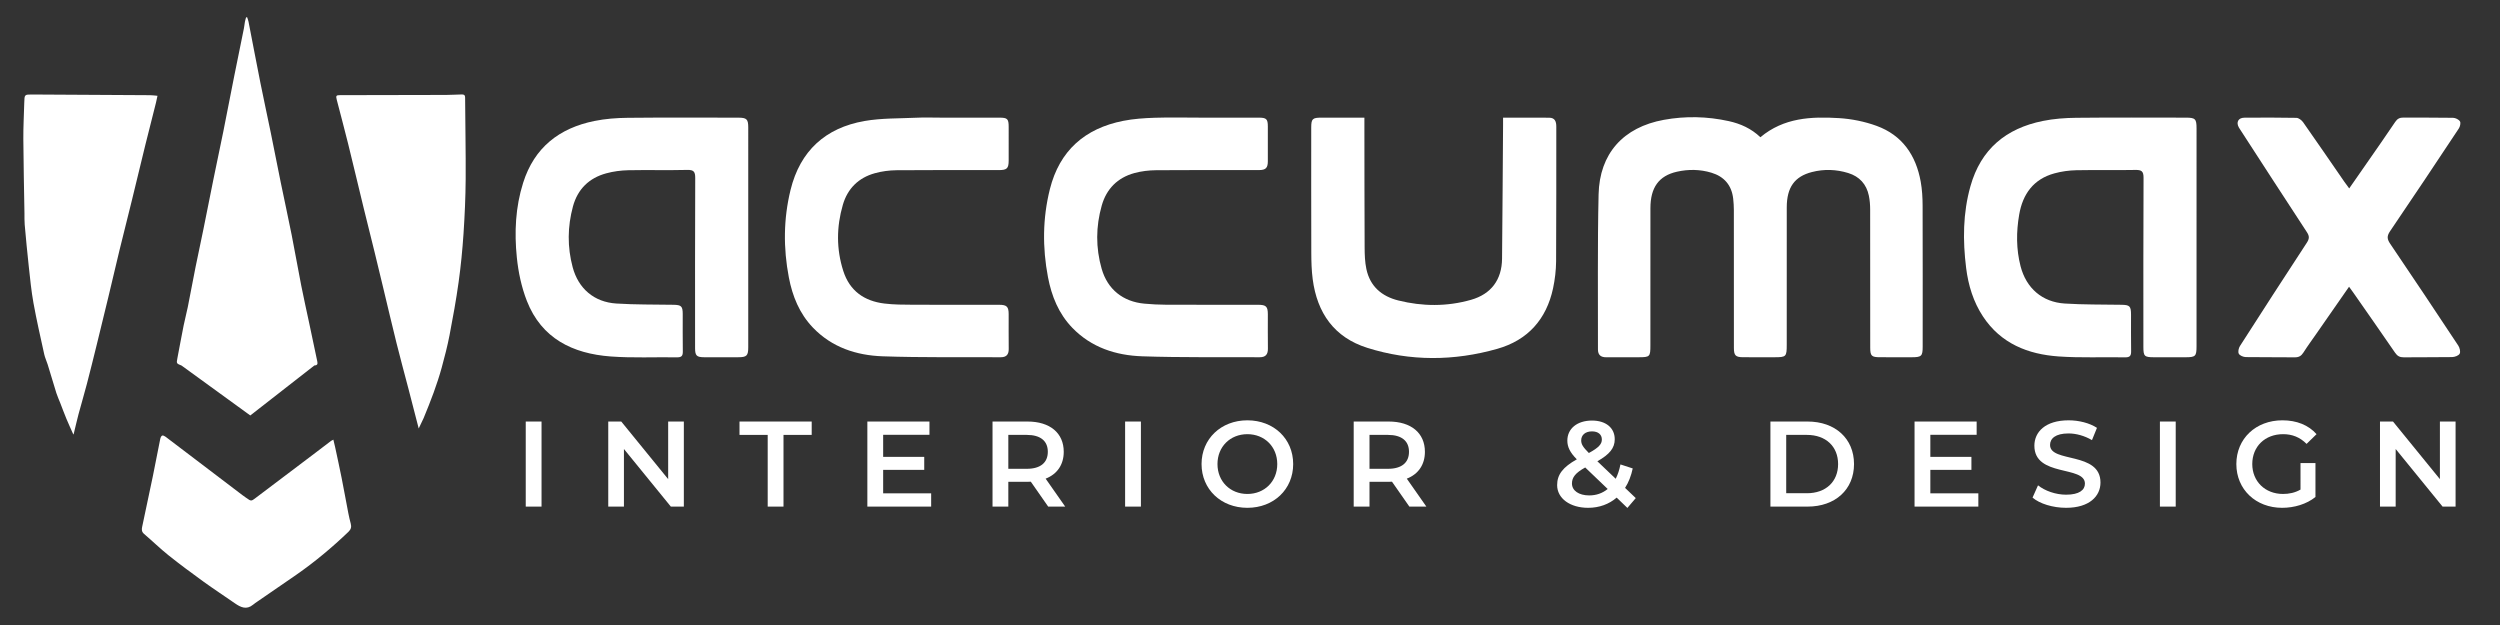
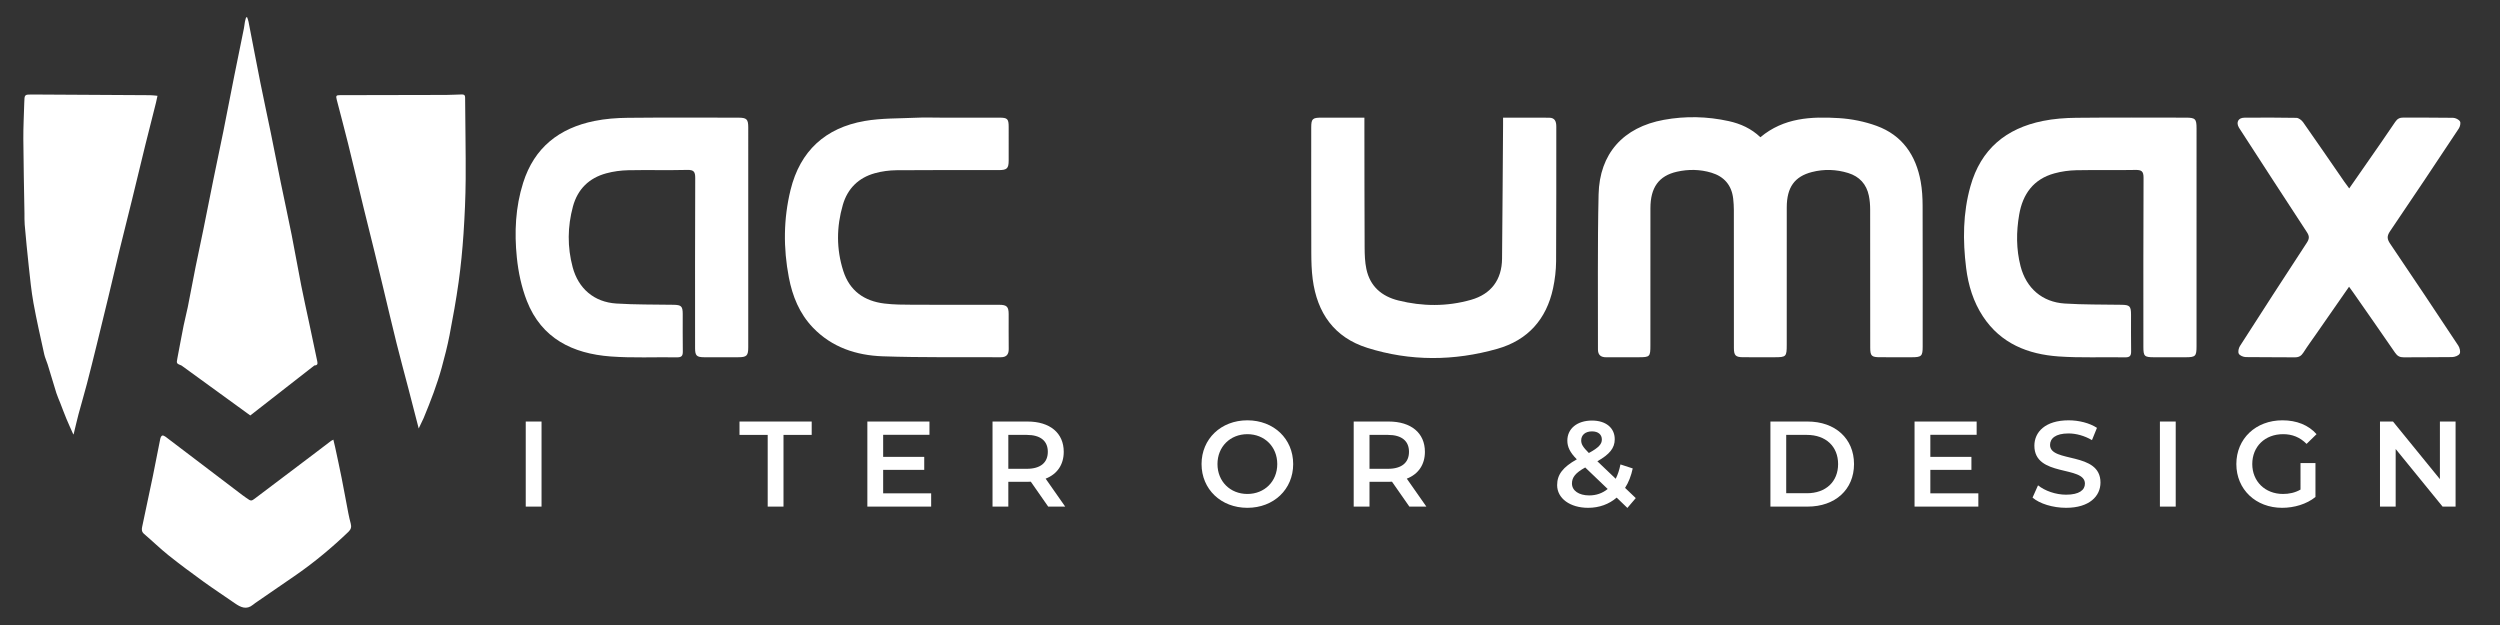
<svg xmlns="http://www.w3.org/2000/svg" version="1.1" id="Layer_1" x="0px" y="0px" width="576px" height="144px" viewBox="0 0 576 144" enable-background="new 0 0 576 144" xml:space="preserve">
  <rect x="0" y="0" width="576" height="144" fill="#333333" stroke="none" />
  <g id="Layer_2">
    <g>
      <g>
        <g>
          <path fill="#FFFFFF" d="M405.595,31.619c5.394-4.52,11.729-4.793,18.111-4.405c2.917,0.178,5.908,0.784,8.652,1.782      c5.927,2.153,9.086,6.789,10.176,12.865c0.324,1.811,0.43,3.68,0.436,5.523c0.039,10.828,0.02,21.659,0.015,32.489      c0,2.165-0.272,2.43-2.463,2.436c-2.438,0.004-4.881,0.004-7.317-0.004c-2.017-0.002-2.305-0.283-2.305-2.264      c-0.002-10.585,0.01-21.169-0.015-31.756c0-1.066-0.083-2.15-0.298-3.194c-0.55-2.655-2.163-4.428-4.761-5.229      c-2.755-0.85-5.565-0.938-8.36-0.224c-4.009,1.034-5.787,3.532-5.796,8.134c-0.016,10.536-0.006,21.073-0.004,31.611      c0,2.812-0.113,2.926-2.856,2.926c-2.389,0-4.778,0.006-7.169-0.004c-1.764-0.01-2.147-0.387-2.15-2.158      c-0.007-10.583,0-21.172-0.01-31.755c-0.003-0.877-0.057-1.753-0.153-2.624c-0.355-3.088-2.074-5.093-5.021-5.979      c-2.616-0.786-5.296-0.824-7.952-0.224c-4.153,0.943-6.089,3.622-6.097,8.389c-0.016,10.537-0.006,21.073-0.006,31.611      c0,2.621-0.113,2.74-2.7,2.744c-2.489,0-4.978-0.017-7.463,0.006c-1.253,0.009-1.926-0.521-1.921-1.816      c0.03-11.9-0.12-23.805,0.148-35.703c0.213-9.41,5.676-15.479,15.035-17.187c4.974-0.907,10.006-0.796,14.96,0.297      C401.006,28.5,403.491,29.607,405.595,31.619z" />
          <path fill="#FFFFFF" d="M506.082,54.74c0,8.337,0,16.674,0,25.016c0,2.314-0.226,2.549-2.482,2.555      c-2.438,0.002-4.876,0.002-7.313,0c-2.227-0.004-2.451-0.226-2.451-2.41c0-12.968-0.029-25.939,0.038-38.914      c0.009-1.533-0.448-1.858-1.89-1.832c-4.53,0.091-9.07-0.026-13.603,0.066c-1.688,0.037-3.412,0.274-5.036,0.721      c-4.815,1.312-7.309,4.761-8.123,9.504c-0.685,3.969-0.698,7.962,0.314,11.889c1.307,5.061,4.982,8.269,10.186,8.6      c4.323,0.273,8.67,0.217,13.003,0.286c1.977,0.029,2.261,0.29,2.264,2.309c0.01,2.78-0.033,5.56,0.021,8.337      c0.021,1.029-0.216,1.486-1.367,1.465c-5.11-0.096-10.24,0.15-15.333-0.206c-7.063-0.498-13.295-2.958-17.416-9.188      c-2.244-3.396-3.403-7.223-3.896-11.205c-0.786-6.319-0.753-12.615,0.994-18.828c2.403-8.553,8.206-13.325,16.685-15.038      c2.508-0.508,5.117-0.699,7.683-0.726c8.437-0.089,16.872-0.038,25.308-0.034c2.134,0.004,2.418,0.3,2.418,2.473      C506.082,37.965,506.082,46.352,506.082,54.74z" />
          <path fill="#FFFFFF" d="M172.395,54.698c0,8.437,0.002,16.871,0,25.308c-0.001,1.952-0.34,2.294-2.296,2.301      c-2.633,0.01-5.267,0.01-7.899,0c-1.69-0.011-2.052-0.377-2.053-2.072c-0.003-13.069-0.024-26.138,0.032-39.208      c0.006-1.456-0.32-1.915-1.842-1.879c-4.532,0.113-9.071-0.02-13.605,0.073c-1.685,0.037-3.411,0.267-5.037,0.707      c-3.966,1.074-6.604,3.645-7.688,7.642c-1.259,4.652-1.311,9.349-0.062,14.002c1.321,4.932,4.957,8.036,10.053,8.358      c4.372,0.277,8.765,0.218,13.148,0.29c1.823,0.029,2.148,0.321,2.155,2.12c0.01,2.876-0.03,5.756,0.02,8.633      c0.019,1-0.285,1.369-1.323,1.354c-5.112-0.078-10.246,0.18-15.333-0.201c-8.714-0.654-15.888-4.141-19.271-12.789      c-1.239-3.172-1.975-6.639-2.316-10.033c-0.584-5.781-0.326-11.568,1.458-17.201c2.569-8.119,8.314-12.585,16.411-14.23      c2.511-0.512,5.117-0.705,7.684-0.731c8.482-0.089,16.97-0.038,25.456-0.034c1.968,0.004,2.31,0.347,2.311,2.284      C172.396,37.826,172.395,46.263,172.395,54.698z" />
          <path fill="#FFFFFF" d="M346.308,27.109c3.709,0,7.167-0.016,10.623,0.012c1.347,0.012,1.641,0.891,1.641,2.077      c-0.021,10.337,0.024,20.676-0.046,31.016c-0.016,2.078-0.269,4.188-0.702,6.222c-1.527,7.15-5.854,11.957-12.86,13.939      c-9.957,2.822-20.021,2.896-29.935-0.23c-7.639-2.402-11.562-8.045-12.583-15.815c-0.266-2.019-0.316-4.075-0.323-6.118      c-0.032-9.607-0.016-19.216-0.016-28.821c0.002-1.993,0.284-2.279,2.285-2.284c3.259-0.005,6.519,0,9.966,0      c0,0.708,0,1.276,0,1.845c0.013,9.361,0.007,18.727,0.053,28.09c0.009,1.648,0.063,3.334,0.401,4.936      c0.84,3.998,3.536,6.3,7.371,7.253c5.576,1.387,11.192,1.428,16.741-0.151c4.646-1.322,7.104-4.638,7.15-9.478      c0.101-10.187,0.159-20.375,0.232-30.561C346.309,28.464,346.308,27.89,346.308,27.109z" />
          <path fill="#FFFFFF" d="M541.222,66.064c-2.597,3.731-5.065,7.28-7.534,10.831c-0.999,1.439-2.041,2.853-2.98,4.332      c-0.496,0.78-1.055,1.117-2.008,1.104c-3.752-0.057-7.509,0.01-11.263-0.057c-0.567-0.01-1.384-0.344-1.618-0.774      c-0.229-0.435-0.042-1.295,0.264-1.772c5.095-7.954,10.223-15.889,15.399-23.788c0.593-0.904,0.646-1.505,0.039-2.429      c-5.13-7.816-10.202-15.668-15.289-23.514c-0.134-0.202-0.27-0.405-0.393-0.613c-0.692-1.207-0.142-2.257,1.256-2.265      c3.997-0.028,7.999-0.048,11.995,0.035c0.529,0.012,1.211,0.536,1.55,1.013c3.194,4.542,6.328,9.124,9.483,13.693      c0.325,0.468,0.676,0.923,1.135,1.551c1.458-2.097,2.843-4.078,4.219-6.062c2.138-3.082,4.294-6.146,6.383-9.264      c0.499-0.74,1.042-1.005,1.91-0.994c3.804,0.036,7.609-0.02,11.409,0.052c0.56,0.012,1.32,0.38,1.597,0.824      c0.225,0.366,0.027,1.202-0.267,1.642c-5.241,7.912-10.505,15.817-15.843,23.667c-0.773,1.135-0.685,1.838,0.053,2.917      c5.273,7.779,10.483,15.599,15.67,23.438c0.333,0.503,0.56,1.425,0.317,1.865c-0.253,0.454-1.136,0.765-1.749,0.778      c-3.705,0.067-7.412,0.004-11.115,0.057c-0.937,0.012-1.493-0.298-2.022-1.072c-3.193-4.658-6.441-9.279-9.672-13.915      C541.899,66.985,541.639,66.639,541.222,66.064z" />
          <path fill="#FFFFFF" d="M216.678,27.104c4.536,0,9.073-0.005,13.609,0.004c1.838,0.001,2.109,0.287,2.112,2.135      c0.003,2.583,0.003,5.17-0.001,7.759c-0.003,1.798-0.398,2.187-2.255,2.187c-7.854,0.002-15.708-0.038-23.562,0.032      c-1.686,0.016-3.418,0.241-5.04,0.696c-3.742,1.044-6.259,3.53-7.347,7.265c-1.476,5.072-1.521,10.191,0.1,15.251      c1.47,4.592,4.838,6.941,9.479,7.503c2.169,0.263,4.376,0.266,6.567,0.275c6.634,0.033,13.268,0.009,19.903,0.015      c1.715,0,2.151,0.438,2.154,2.143c0.006,2.684-0.021,5.367,0.013,8.048c0.016,1.29-0.573,1.896-1.837,1.89      c-9.071-0.049-18.149,0.101-27.213-0.215c-6.061-0.213-11.71-2.061-16.077-6.628c-3.095-3.234-4.707-7.23-5.533-11.56      c-1.289-6.738-1.241-13.472,0.393-20.148c2.203-8.999,8.043-14.303,17.048-15.879c3.9-0.68,7.944-0.571,11.927-0.755      C212.967,27.031,214.823,27.104,216.678,27.104z" />
-           <path fill="#FFFFFF" d="M276.437,27.104c4.537,0,9.074-0.009,13.609,0.004c1.742,0.001,2.061,0.325,2.064,2.035      c0.008,2.68,0.009,5.363-0.001,8.048c-0.007,1.499-0.493,1.993-2.008,1.993c-7.901,0.009-15.806-0.034-23.708,0.033      c-1.687,0.016-3.423,0.216-5.047,0.662c-3.859,1.062-6.414,3.631-7.506,7.481c-1.372,4.835-1.404,9.726-0.018,14.565      c1.354,4.736,4.9,7.585,9.854,8.039c1.646,0.151,3.304,0.238,4.957,0.245c7.074,0.029,14.148,0.009,21.221,0.015      c1.855,0,2.254,0.389,2.257,2.188c0.006,2.636-0.029,5.268,0.014,7.9c0.022,1.344-0.531,2.002-1.887,1.996      c-9.021-0.054-18.053,0.094-27.064-0.215c-6.062-0.203-11.715-2.021-16.108-6.561c-3.15-3.259-4.78-7.297-5.613-11.678      c-1.29-6.789-1.24-13.574,0.444-20.29c2.226-8.86,8.06-13.979,16.902-15.721c2.371-0.47,4.824-0.63,7.247-0.711      C269.505,27.017,272.972,27.104,276.437,27.104z" />
        </g>
      </g>
      <g>
        <path fill="#FFFFFF" d="M73.1,83.259c-0.644-2.975-1.257-5.956-1.887-8.934c-0.604-2.849-1.248-5.69-1.81-8.548     c-0.765-3.885-1.437-7.788-2.208-11.671c-0.797-4.013-1.68-8.008-2.5-12.015c-0.794-3.882-1.543-7.771-2.336-11.651     c-0.771-3.776-1.602-7.541-2.356-11.321C59.064,14.417,58.178,9.705,57.261,5c-0.068-0.347-0.211-0.679-0.319-1.018     c-0.081,0.002-0.162,0.007-0.245,0.01c-0.089,0.347-0.204,0.687-0.27,1.038c-0.093,0.504-0.13,1.016-0.233,1.518     c-0.743,3.697-1.512,7.391-2.25,11.092c-0.838,4.202-1.638,8.416-2.482,12.617c-0.745,3.7-1.541,7.39-2.294,11.087     c-0.78,3.832-1.526,7.671-2.306,11.502c-0.59,2.904-1.229,5.8-1.812,8.707c-0.615,3.062-1.173,6.136-1.786,9.198     c-0.285,1.425-0.673,2.83-0.958,4.256c-0.498,2.482-0.945,4.978-1.425,7.463c-0.246,1.278-0.256,1.275,0.951,1.757l15.832,11.496     l14.768-11.52C73.126,84.173,73.234,83.872,73.1,83.259z" />
        <path fill="#FFFFFF" d="M16.904,100.119c-0.538-1.208-1.146-2.527-1.61-3.646c-0.498-1.201-0.945-2.424-1.417-3.635     c-0.298-0.768-0.65-1.518-0.897-2.298c-0.688-2.185-1.324-4.382-1.998-6.569c-0.244-0.787-0.615-1.544-0.791-2.344     c-0.861-3.932-1.764-7.857-2.48-11.818c-0.506-2.799-0.774-5.644-1.086-8.476c-0.352-3.187-0.645-6.379-0.932-9.57     c-0.078-0.859-0.042-1.73-0.056-2.595c-0.092-5.7-0.222-11.4-0.259-17.101c-0.02-2.807,0.139-5.615,0.215-8.423     c0.049-1.878,0.048-1.88,1.87-1.87c9.028,0.05,18.058,0.099,27.086,0.157c0.58,0.003,1.159,0.09,1.737,0.139     c-0.114,0.532-0.216,1.066-0.348,1.595c-0.812,3.236-1.648,6.469-2.446,9.707c-1.037,4.204-2.036,8.42-3.067,12.626     c-0.957,3.894-1.951,7.777-2.898,11.673c-0.889,3.65-1.73,7.312-2.608,10.965c-0.861,3.576-1.733,7.148-2.613,10.72     c-0.746,3.021-1.486,6.043-2.273,9.052c-0.611,2.348-1.309,4.673-1.938,7.015c-0.358,1.336-0.651,2.688-0.987,4.031     C17.068,99.592,17.032,99.928,16.904,100.119z" />
        <path fill="#FFFFFF" d="M107.162,22.476c-0.005-0.779-0.489-0.715-0.968-0.707c-1.133,0.021-2.265,0.098-3.398,0.104     c-8.164,0.025-16.326,0.04-24.491,0.051c-0.838,0.003-0.955,0.136-0.722,1.041c0.872,3.387,1.786,6.763,2.625,10.155     c1.209,4.885,2.356,9.782,3.548,14.669c0.846,3.476,1.727,6.941,2.578,10.413c0.641,2.607,1.263,5.217,1.89,7.825     c1.045,4.348,2.061,8.7,3.139,13.04c0.879,3.523,1.834,7.028,2.754,10.545l2.353,9.107l1.137-2.391     c0.796-1.956,1.603-3.909,2.316-5.896c0.677-1.883,1.315-3.787,1.842-5.715c0.678-2.477,1.323-4.971,1.811-7.488     c0.781-4.06,1.52-8.13,2.09-12.223c0.516-3.706,0.879-7.442,1.131-11.177c0.276-4.175,0.465-8.364,0.495-12.548     C107.332,35.015,107.194,28.745,107.162,22.476z" />
        <path fill="#FFFFFF" d="M76.806,101.298c0.159,0.671,0.3,1.218,0.418,1.765c0.499,2.347,1.018,4.688,1.483,7.039     c0.537,2.699,1.019,5.407,1.542,8.111c0.156,0.819,0.352,1.639,0.566,2.446c0.2,0.743,0.059,1.301-0.533,1.87     c-3.763,3.607-7.749,6.938-12.032,9.914c-2.964,2.06-5.946,4.089-8.919,6.136c-0.354,0.241-0.708,0.483-1.038,0.755     c-1.509,1.238-2.843,0.591-4.185-0.34c-2.388-1.663-4.826-3.253-7.184-4.955c-2.729-1.973-5.439-3.977-8.07-6.076     c-1.956-1.562-3.752-3.324-5.66-4.949c-0.556-0.474-0.574-0.992-0.449-1.591c0.418-2.007,0.846-4.012,1.271-6.018     c0.409-1.929,0.832-3.854,1.221-5.785c0.57-2.829,1.107-5.666,1.684-8.494c0.059-0.286,0.223-0.678,0.442-0.767     c0.198-0.086,0.583,0.117,0.812,0.291c2.327,1.748,4.637,3.516,6.954,5.279c3.569,2.715,7.14,5.428,10.713,8.141     c0.294,0.226,0.602,0.437,0.908,0.649c1.146,0.81,1.128,0.784,2.22-0.043c4.572-3.467,9.159-6.917,13.738-10.376     c1.193-0.902,2.379-1.816,3.571-2.721C76.402,101.488,76.549,101.436,76.806,101.298z" />
      </g>
    </g>
  </g>
  <g>
    <path fill="#FFFFFF" d="M121.131,97.121h3.64v19.6h-3.64V97.121z" />
-     <path fill="#FFFFFF" d="M157.558,97.121v19.6h-2.996l-10.808-13.271v13.271h-3.612v-19.6h2.996l10.808,13.271V97.121H157.558z" />
    <path fill="#FFFFFF" d="M176.878,100.201h-6.496v-3.08h16.632v3.08h-6.496v16.52h-3.64V100.201z" />
    <path fill="#FFFFFF" d="M214.538,113.669v3.052h-14.7v-19.6h14.308v3.052h-10.668v5.096h9.464v2.996h-9.464v5.404H214.538z" />
    <path fill="#FFFFFF" d="M241.502,116.721l-4.004-5.74c-0.252,0.028-0.504,0.028-0.756,0.028h-4.424v5.712h-3.64v-19.6h8.064   c5.152,0,8.344,2.632,8.344,6.972c0,2.968-1.512,5.152-4.172,6.188l4.508,6.44H241.502z M236.574,100.201h-4.256v7.812h4.256   c3.192,0,4.844-1.456,4.844-3.92S239.766,100.201,236.574,100.201z" />
-     <path fill="#FFFFFF" d="M259.225,97.121h3.64v19.6h-3.64V97.121z" />
    <path fill="#FFFFFF" d="M276.837,106.921c0-5.796,4.48-10.08,10.556-10.08c6.076,0,10.555,4.256,10.555,10.08   s-4.479,10.08-10.555,10.08C281.317,117.001,276.837,112.717,276.837,106.921z M294.281,106.921c0-4.004-2.939-6.888-6.887-6.888   c-3.948,0-6.888,2.884-6.888,6.888s2.94,6.888,6.888,6.888C291.341,113.809,294.281,110.925,294.281,106.921z" />
    <path fill="#FFFFFF" d="M324.717,116.721l-4.004-5.74c-0.252,0.028-0.504,0.028-0.756,0.028h-4.424v5.712h-3.641v-19.6h8.064   c5.151,0,8.344,2.632,8.344,6.972c0,2.968-1.512,5.152-4.172,6.188l4.508,6.44H324.717z M319.789,100.201h-4.256v7.812h4.256   c3.191,0,4.844-1.456,4.844-3.92S322.981,100.201,319.789,100.201z" />
    <path fill="#FFFFFF" d="M374.948,117.028l-2.464-2.38c-1.765,1.513-4.004,2.353-6.58,2.353c-4.145,0-7.14-2.156-7.14-5.236   c0-2.436,1.344-4.144,4.535-5.936c-1.596-1.597-2.184-2.885-2.184-4.312c0-2.744,2.24-4.62,5.684-4.62   c3.164,0,5.236,1.652,5.236,4.312c0,2.016-1.176,3.472-4.004,5.067l4.228,4.032c0.477-0.924,0.841-2.044,1.093-3.304l2.827,0.924   c-0.363,1.708-0.951,3.22-1.764,4.48l2.464,2.352L374.948,117.028z M370.411,112.661l-5.18-4.956   c-2.269,1.26-3.052,2.296-3.052,3.695c0,1.624,1.567,2.744,3.976,2.744C367.78,114.145,369.207,113.641,370.411,112.661z    M364.308,101.461c0,0.868,0.363,1.512,1.764,2.912c2.268-1.232,2.996-2.044,2.996-3.108c0-1.12-0.812-1.876-2.269-1.876   C365.232,99.389,364.308,100.257,364.308,101.461z" />
    <path fill="#FFFFFF" d="M407.904,97.121h8.568c6.355,0,10.695,3.92,10.695,9.8s-4.34,9.8-10.695,9.8h-8.568V97.121z    M416.304,113.641c4.368,0,7.195-2.66,7.195-6.72c0-4.061-2.827-6.72-7.195-6.72h-4.761v13.439H416.304z" />
    <path fill="#FFFFFF" d="M455.811,113.669v3.052h-14.7v-19.6h14.308v3.052H444.75v5.096h9.465v2.996h-9.465v5.404H455.811z" />
    <path fill="#FFFFFF" d="M468.299,114.648l1.26-2.828c1.567,1.261,4.06,2.156,6.468,2.156c3.052,0,4.34-1.092,4.34-2.548   c0-4.228-11.647-1.456-11.647-8.736c0-3.164,2.52-5.852,7.896-5.852c2.353,0,4.816,0.616,6.524,1.736l-1.148,2.827   c-1.764-1.035-3.696-1.539-5.404-1.539c-3.023,0-4.256,1.176-4.256,2.659c0,4.172,11.62,1.456,11.62,8.652   c0,3.136-2.548,5.824-7.924,5.824C472.975,117.001,469.922,116.049,468.299,114.648z" />
    <path fill="#FFFFFF" d="M497.643,97.121h3.641v19.6h-3.641V97.121z" />
    <path fill="#FFFFFF" d="M530.038,106.696h3.444v7.812c-2.044,1.652-4.9,2.492-7.672,2.492c-6.076,0-10.556-4.229-10.556-10.08   c0-5.853,4.479-10.08,10.611-10.08c3.276,0,6.021,1.092,7.868,3.192l-2.296,2.239c-1.54-1.54-3.304-2.239-5.404-2.239   c-4.172,0-7.111,2.827-7.111,6.888c0,3.976,2.939,6.888,7.084,6.888c1.399,0,2.771-0.28,4.031-1.008V106.696z" />
    <path fill="#FFFFFF" d="M565.766,97.121v19.6h-2.996l-10.808-13.271v13.271h-3.612v-19.6h2.996l10.808,13.271V97.121H565.766z" />
  </g>
</svg>